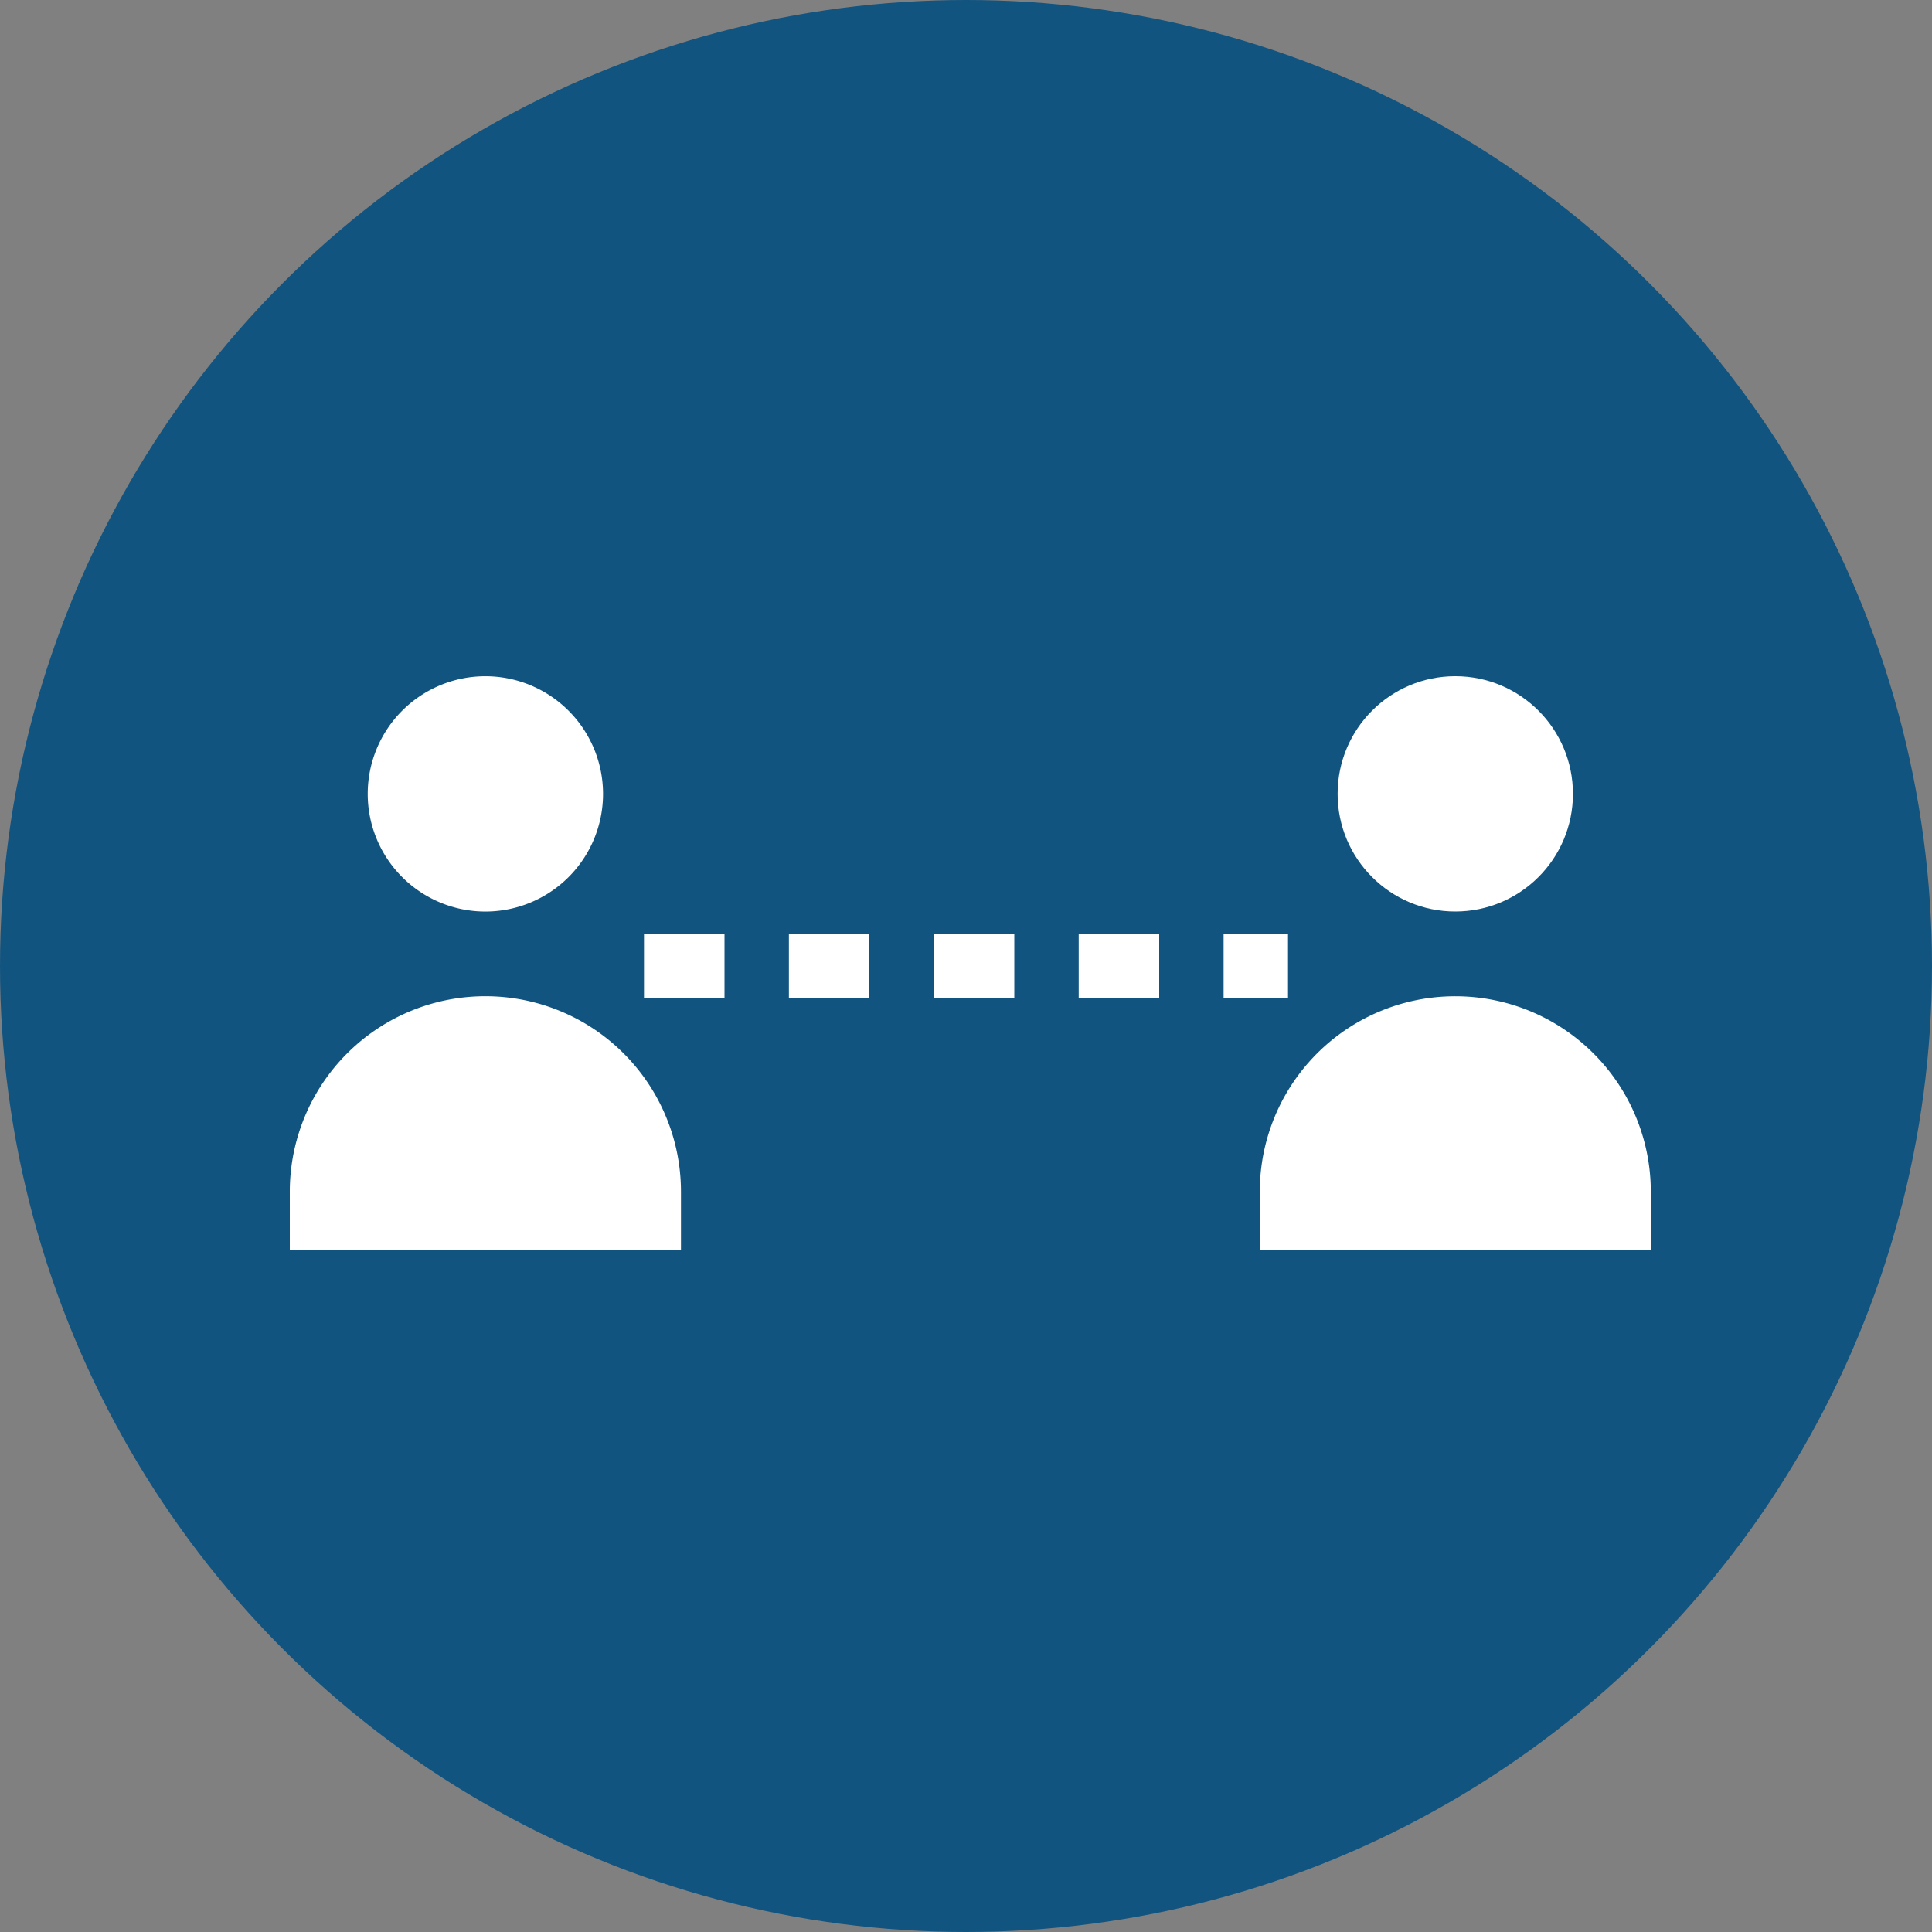
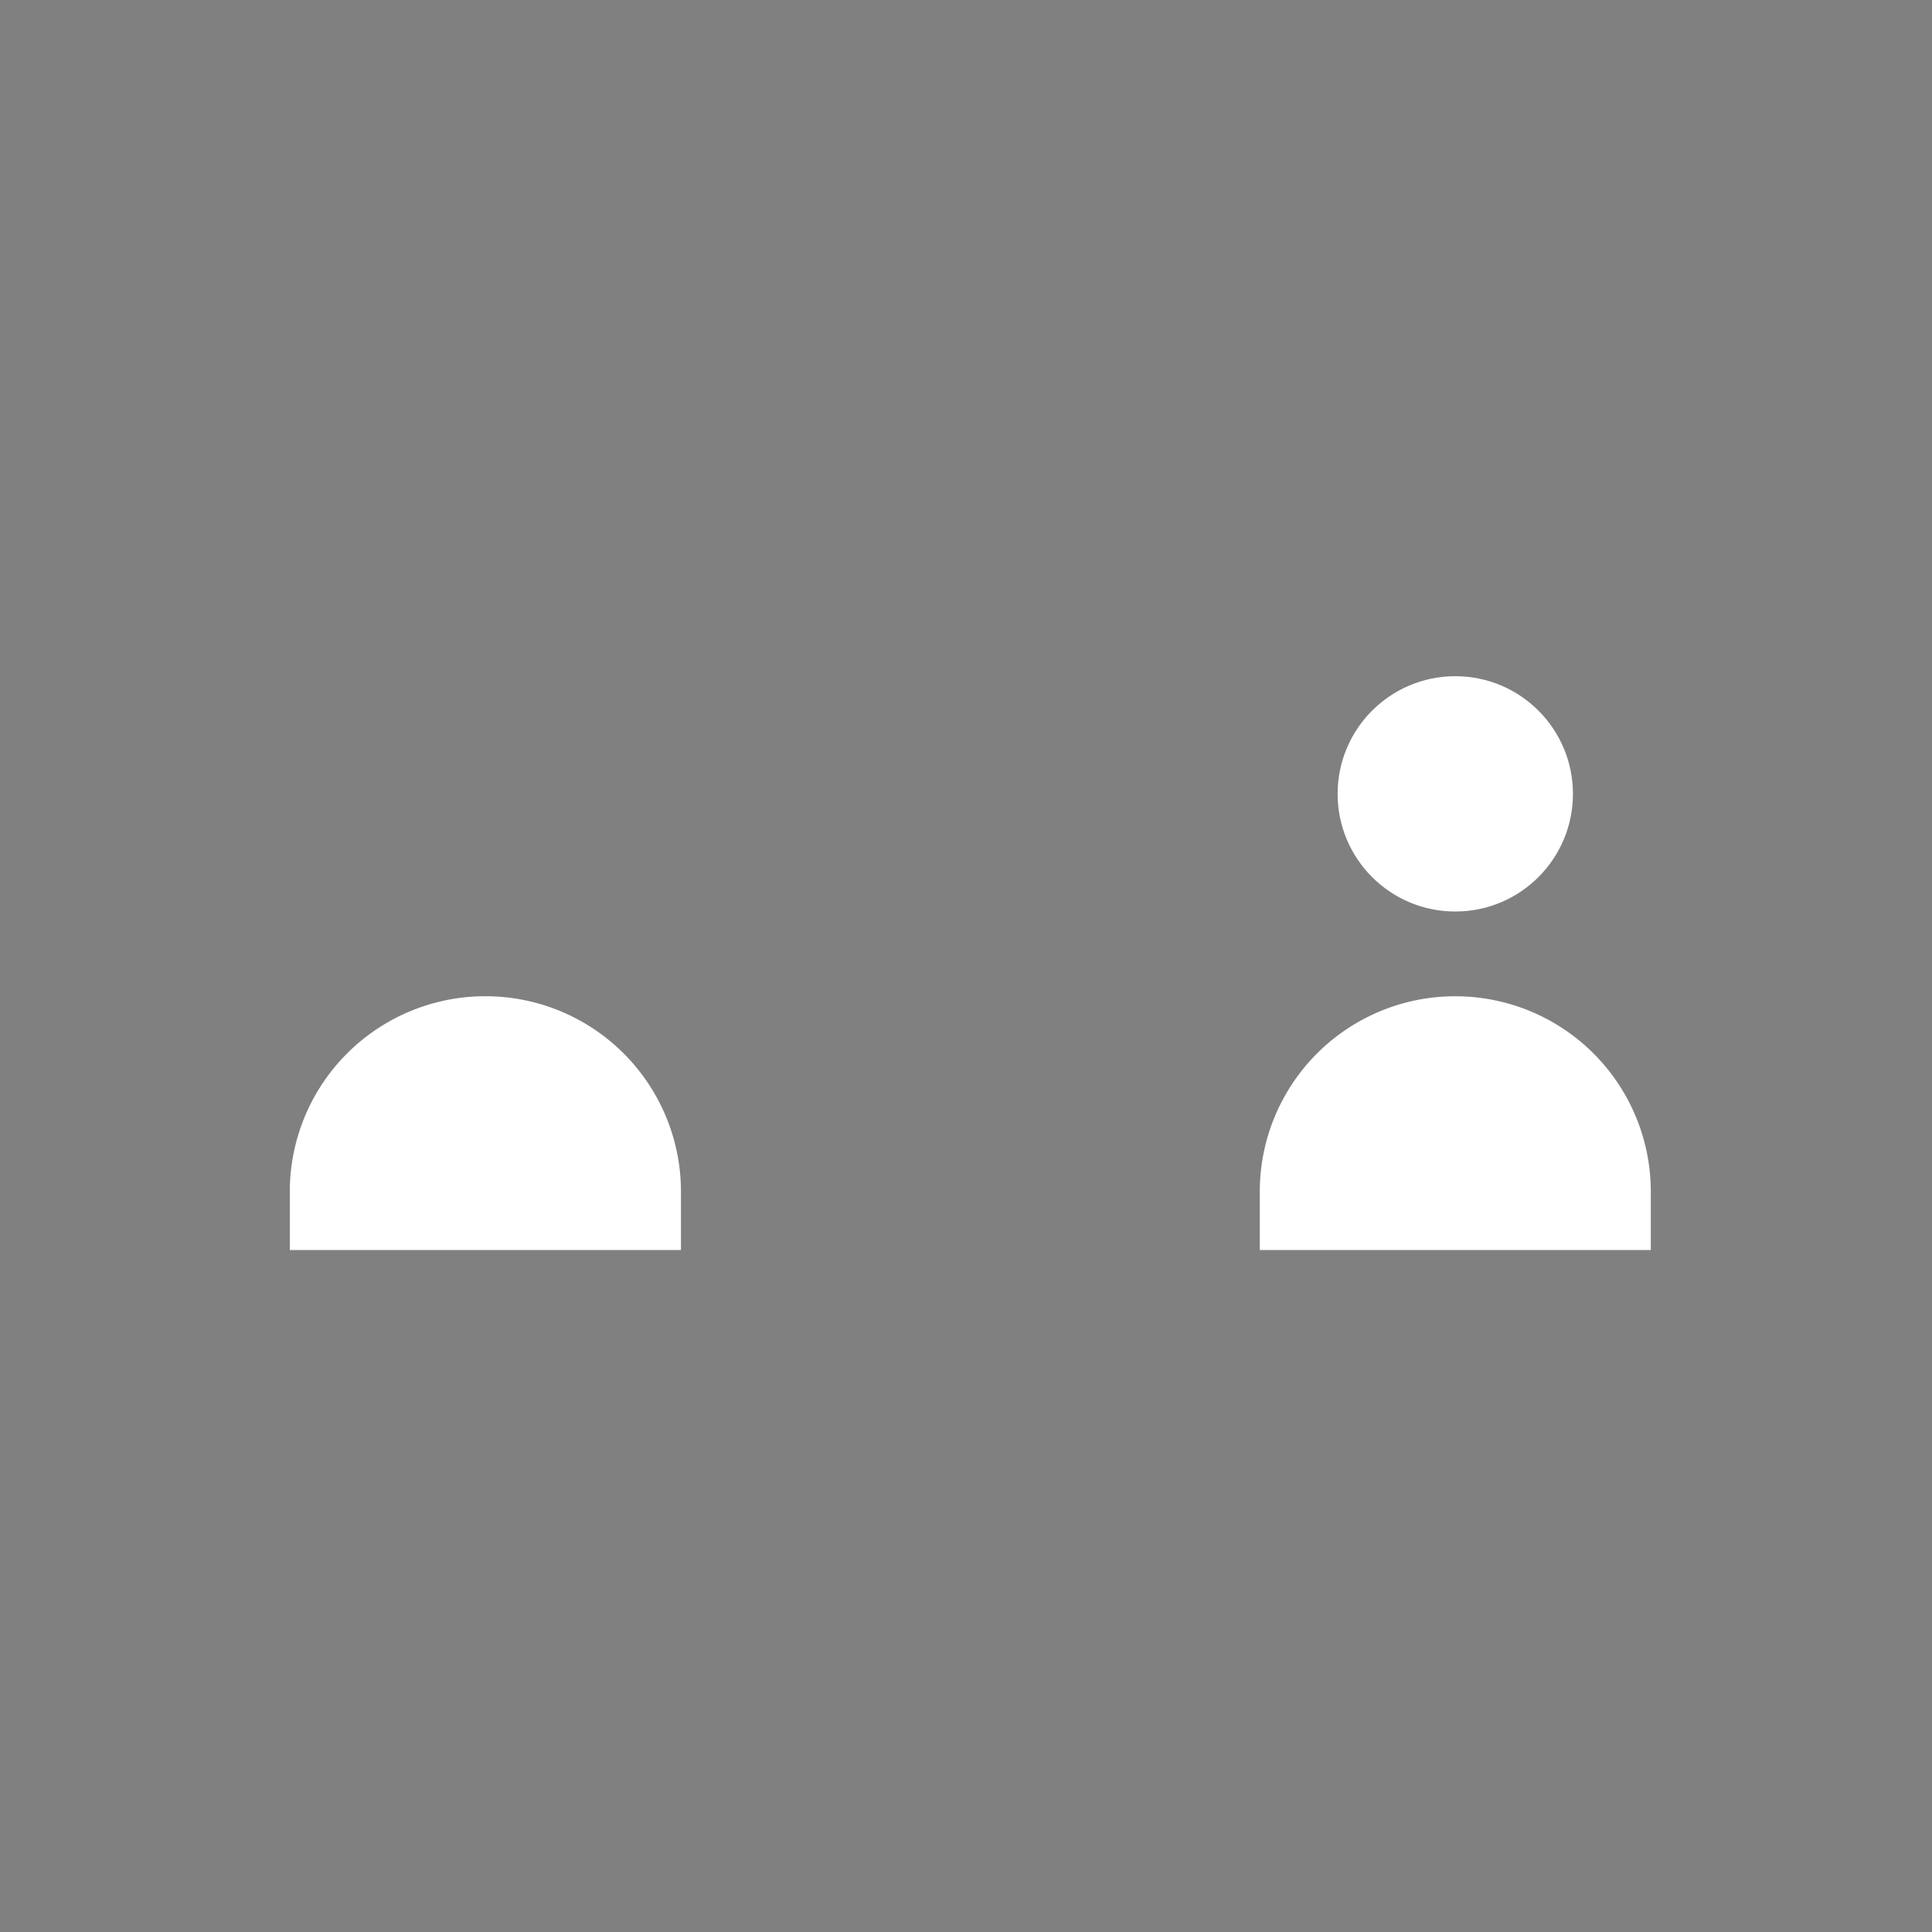
<svg xmlns="http://www.w3.org/2000/svg" width="60" height="60" viewBox="0 0 60 60">
  <rect x="0" y="0" width="60" height="60" fill="#808080" stroke="none" />
  <defs>
    <style>.a{fill:#125480;}.b{fill:#fff;}.c{fill:none;stroke:#fff;stroke-width:2px;stroke-dasharray:2.5 2;}</style>
  </defs>
-   <circle class="a" cx="30" cy="30" r="30" />
  <g transform="translate(-358.09 -502.032)">
    <g transform="translate(367.09 523.032)">
      <g transform="translate(0 0.001)">
-         <path class="b" d="M374.939,512.522a3.654,3.654,0,1,1-3.654-3.654A3.656,3.656,0,0,1,374.939,512.522Z" transform="translate(-365.211 -508.868)" />
        <path class="b" d="M373.164,511.09a6.07,6.07,0,0,0-6.074,6.07v1.811h12.148v-1.811A6.07,6.07,0,0,0,373.164,511.09Z" transform="translate(-367.09 -501.152)" />
      </g>
      <g transform="translate(30.123)">
        <circle class="b" cx="3.654" cy="3.654" r="3.654" transform="translate(2.418)" />
        <path class="b" d="M379.9,511.09a6.067,6.067,0,0,0-6.074,6.07v1.811h12.143v-1.811A6.069,6.069,0,0,0,379.9,511.09Z" transform="translate(-373.825 -501.15)" />
      </g>
    </g>
  </g>
-   <path class="c" d="M8105,2665h20" transform="translate(-8085 -2635)" />
</svg>